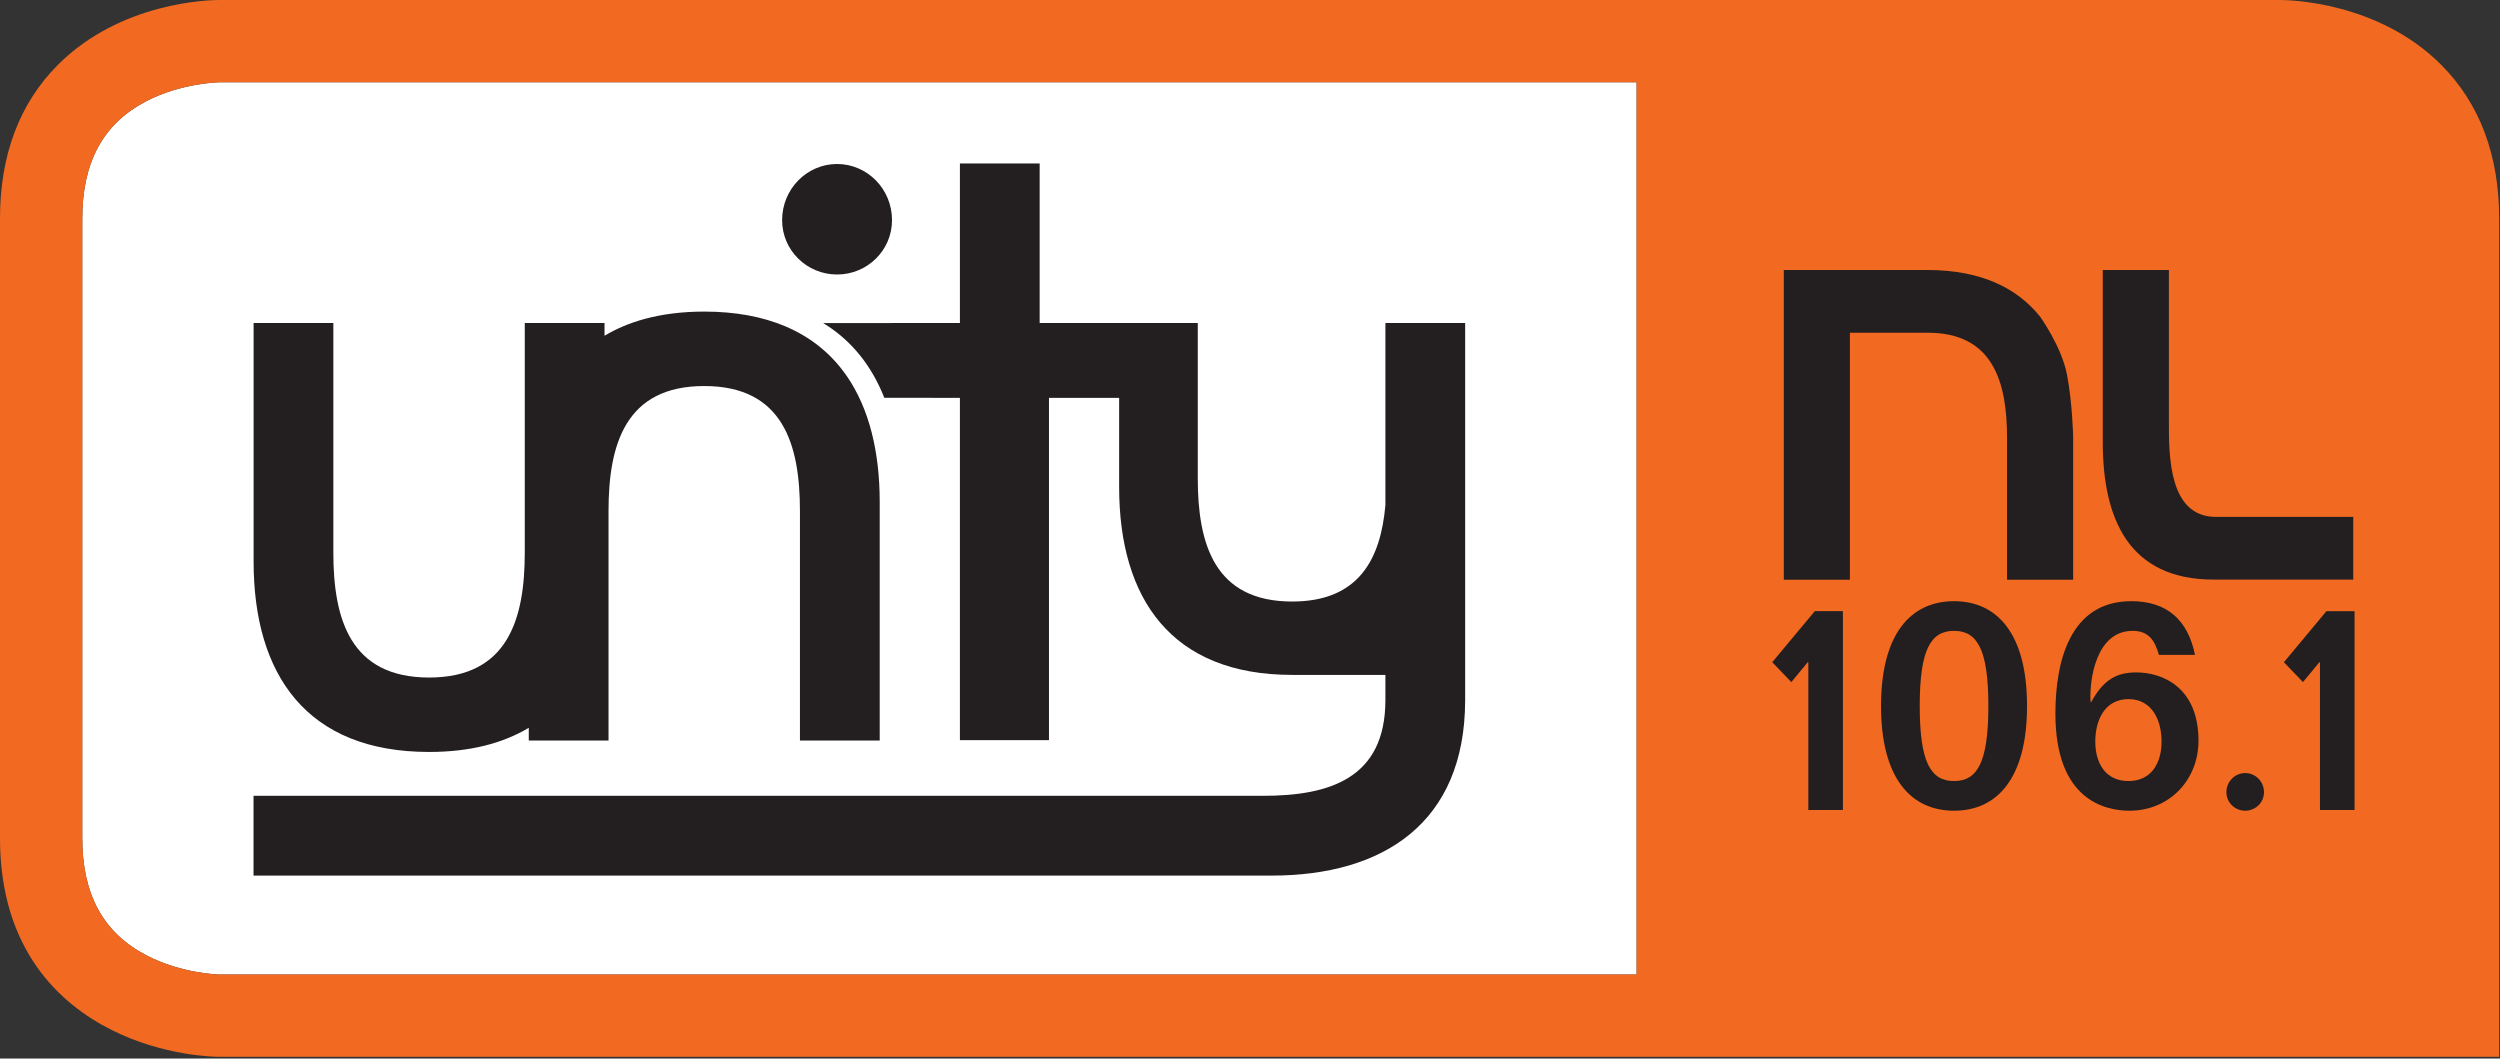
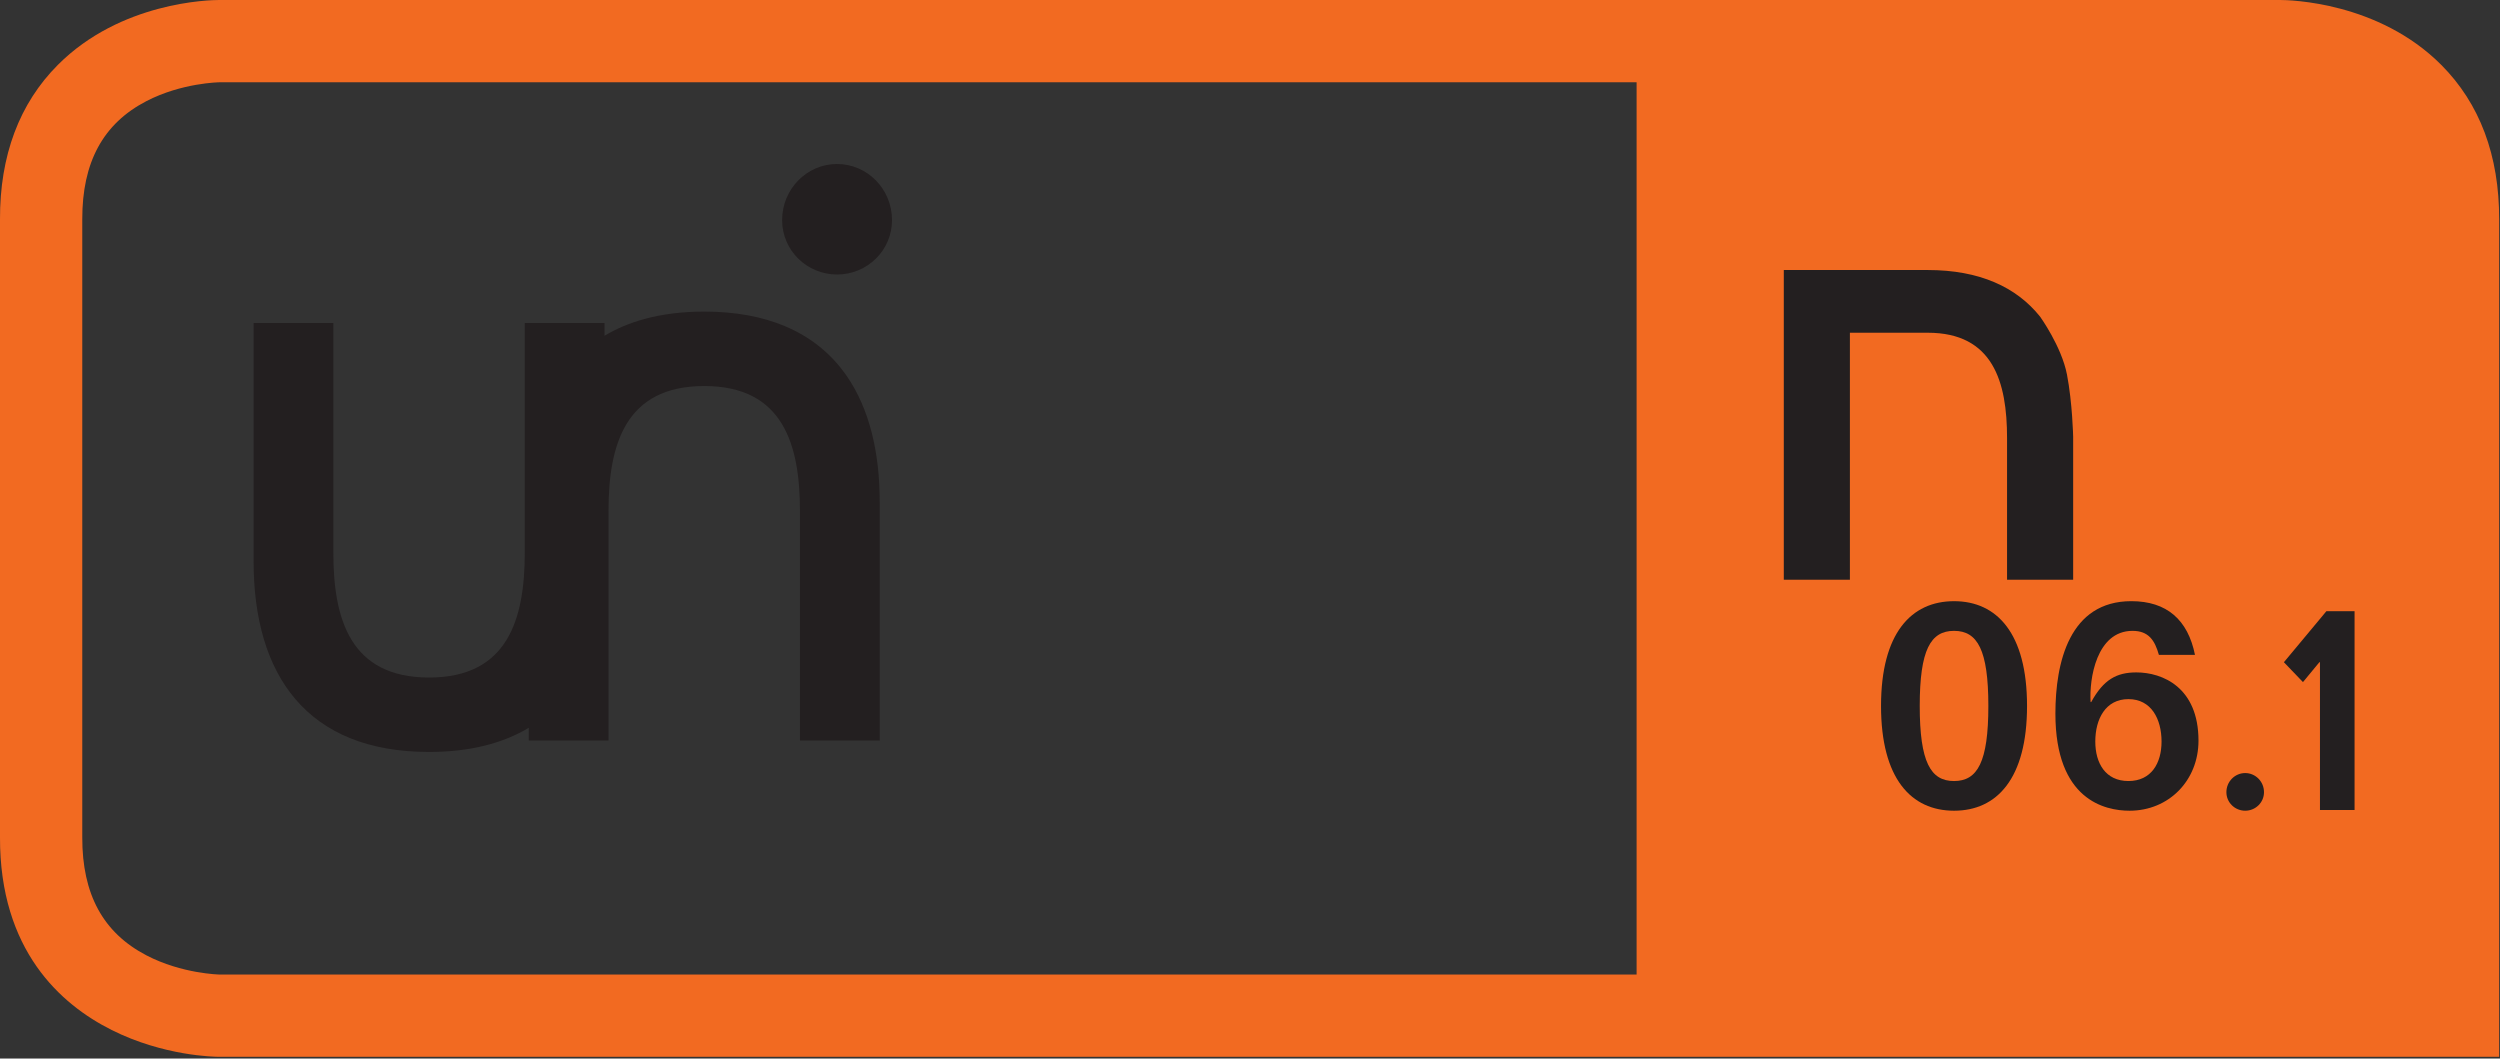
<svg xmlns="http://www.w3.org/2000/svg" width="100%" height="100%" viewBox="0 0 1025 434" version="1.1" xml:space="preserve" style="fill-rule:evenodd;clip-rule:evenodd;stroke-linejoin:round;stroke-miterlimit:2;">
  <rect x="0" y="0" width="1025" height="434" fill="#333333" stroke="none" />
  <g transform="matrix(4.167,0,0,4.167,60.026,41.612)">
-     <path d="M0,84.012C-4.261,81.791 -6.324,77.999 -6.31,72.408L-6.31,11.592C-6.324,5.979 -4.263,2.177 -0.008,-0.032C3.475,-1.84 7.157,-1.89 7.183,-1.89L146.624,-1.89L146.624,85.902L7.215,85.902C7.178,85.901 3.49,85.832 0,84.012" style="fill:white;fill-rule:nonzero;" />
-   </g>
+     </g>
  <g transform="matrix(4.167,0,0,4.167,60.026,41.608)">
    <path d="M0,84.013C-4.261,81.792 -6.324,78 -6.31,72.409L-6.31,11.593C-6.324,5.98 -4.263,2.178 -0.008,-0.031C3.475,-1.839 7.157,-1.889 7.183,-1.889L146.624,-1.889L146.624,85.903L7.215,85.903C7.178,85.902 3.49,85.833 0,84.013M225.79,-3.607C219.603,-9.807 210.879,-9.986 209.904,-9.986L7.182,-9.986C6.207,-9.986 -2.523,-9.807 -8.711,-3.603C-12.506,0.202 -14.423,5.322 -14.406,11.603L-14.406,72.399C-14.435,83.507 -8.446,88.84 -3.417,91.359C1.677,93.91 6.624,93.997 7.183,93.999L231.493,93.999L231.493,11.612C231.507,5.319 229.588,0.198 225.79,-3.607" style="fill:rgb(242,106,33);fill-rule:nonzero;" />
  </g>
  <g transform="matrix(4.167,0,0,4.167,343.2,67.238)">
    <path d="M0,10.874C2.965,10.874 5.406,8.506 5.406,5.524C5.406,2.455 2.965,0 0,0C-2.964,0 -5.407,2.455 -5.407,5.524C-5.407,8.506 -2.964,10.874 0,10.874" style="fill:rgb(35,31,32);fill-rule:nonzero;" />
  </g>
  <g transform="matrix(4.167,0,0,4.167,175.915,127.751)">
    <path d="M0,43.329C4.007,43.329 7.255,42.484 9.811,40.95L9.811,42.202L17.658,42.202L17.658,19.619C17.658,13.079 19.315,7.325 27.076,7.325C34.836,7.325 36.492,13.079 36.492,19.619L36.492,42.202L44.341,42.202L44.341,18.748C44.341,13.789 43.305,9.541 41.103,6.345C41.057,6.278 41.007,6.212 40.96,6.144C40.803,5.926 40.641,5.713 40.474,5.504C40.427,5.446 40.382,5.387 40.334,5.331C39.898,4.807 39.425,4.317 38.914,3.865C38.873,3.829 38.831,3.793 38.79,3.758C38.553,3.552 38.308,3.354 38.056,3.165C38.03,3.146 38.005,3.126 37.979,3.107C37.404,2.682 36.786,2.298 36.127,1.956C36.098,1.94 36.068,1.925 36.038,1.91C35.713,1.744 35.378,1.587 35.033,1.441C35.032,1.44 35.03,1.44 35.029,1.439C32.808,0.505 30.168,0 27.076,0C24.897,0 22.944,0.252 21.203,0.726C19.742,1.123 18.432,1.679 17.265,2.378L17.265,1.125L9.417,1.125L9.417,23.71C9.417,30.248 7.761,36.006 0,36.006C-7.76,36.006 -9.417,30.248 -9.417,23.71L-9.417,1.125L-17.264,1.125L-17.264,24.581C-17.264,35.744 -12.032,43.329 0,43.329" style="fill:rgb(35,31,32);fill-rule:nonzero;" />
  </g>
  <g transform="matrix(4.167,0,0,4.167,568.011,293.586)">
-     <path d="M0,-38.675L0,-20.743C-0.467,-15.469 -2.595,-11.27 -9.175,-11.27C-16.827,-11.27 -18.46,-16.947 -18.46,-23.393L-18.46,-38.675L-34.017,-38.675L-34.017,-54.371L-41.864,-54.371L-41.864,-38.675L-55.315,-38.667C-52.52,-36.965 -50.539,-34.453 -49.303,-31.315L-41.864,-31.309L-41.864,2.367L-33.101,2.367L-33.101,-31.309L-26.197,-31.309L-26.197,-22.535C-26.197,-11.528 -21.039,-4.05 -9.175,-4.05L0,-4.05L0,-1.57C0,6.191 -5.581,7.847 -12.053,7.847L-111.367,7.847L-111.367,15.696L-11.19,15.696C-0.17,15.696 7.807,10.488 7.846,-1.483L7.848,-1.484L7.848,-38.675L0,-38.675Z" style="fill:rgb(35,31,32);fill-rule:nonzero;" />
-   </g>
+     </g>
  <g transform="matrix(4.167,0,0,4.167,889.245,179.485)">
-     <path d="M0,-16.507L0,-1.547C0,1.832 0,7.784 4.624,7.784L18.139,7.784L18.139,13.954L4.405,13.954C-3.977,13.954 -6.505,7.93 -6.505,0.437L-6.505,-16.507L0,-16.507Z" style="fill:rgb(35,31,32);fill-rule:nonzero;" />
-   </g>
+     </g>
  <g transform="matrix(4.167,0,0,4.167,849.995,169.34)">
    <path d="M0,2.332L0,16.404L-6.504,16.404L-6.504,2.459C-6.504,-3.052 -7.875,-7.9 -14.308,-7.9L-21.967,-7.9L-21.967,16.404L-28.471,16.404L-28.471,-14.072L-14.308,-14.072L-14.31,-14.07L-14.308,-14.07C-9.202,-14.07 -5.583,-12.388 -3.259,-9.49C-3.259,-9.49 -1.142,-6.556 -0.607,-3.778C-0.073,-1 0,2.332 0,2.332" style="fill:rgb(35,31,32);fill-rule:nonzero;" />
  </g>
  <g transform="matrix(4.167,0,0,4.167,726.623,311.171)">
-     <path d="M0,-9.519L4.185,-14.542L6.953,-14.542L6.953,5.023L3.549,5.023L3.549,-9.519L3.492,-9.519L1.877,-7.562L0,-9.519Z" style="fill:rgb(35,31,32);fill-rule:nonzero;" />
-   </g>
+     </g>
  <g transform="matrix(4.167,0,0,4.167,771.223,289.437)">
    <path d="M0,0.001C0,7.156 2.971,10.309 7.183,10.309C11.396,10.309 14.366,7.156 14.366,0.001C14.366,-7.154 11.396,-10.308 7.183,-10.308C2.971,-10.308 0,-7.154 0,0.001M7.183,-7.388C9.492,-7.388 10.56,-5.519 10.56,0.001C10.56,5.52 9.492,7.389 7.183,7.389C4.876,7.389 3.808,5.52 3.808,0.001C3.808,-5.519 4.876,-7.388 7.183,-7.388" style="fill:rgb(35,31,32);fill-rule:nonzero;" />
  </g>
  <g transform="matrix(4.167,0,0,4.167,899.94,310.368)">
    <path d="M0,-10.046C-0.692,-13.492 -2.77,-15.332 -6.261,-15.332C-12.348,-15.332 -13.733,-9.316 -13.733,-4.263C-13.733,4.234 -8.857,5.286 -6.434,5.286C-2.568,5.286 0.346,2.308 0.346,-1.606C0.346,-6.862 -3.203,-8.323 -5.769,-8.323C-7.703,-8.323 -9.001,-7.622 -10.212,-5.402L-10.27,-5.402C-10.415,-7.682 -9.694,-12.411 -6.146,-12.411C-4.558,-12.411 -3.953,-11.477 -3.549,-10.046L0,-10.046ZM-9.808,-1.519C-9.808,-3.738 -8.799,-5.694 -6.548,-5.694C-4.298,-5.694 -3.289,-3.738 -3.289,-1.519C-3.289,0.613 -4.298,2.365 -6.548,2.365C-8.799,2.365 -9.808,0.613 -9.808,-1.519" style="fill:rgb(35,31,32);fill-rule:nonzero;" />
  </g>
  <g transform="matrix(4.167,0,0,4.167,936.399,311.175)">
    <path d="M0,-9.519L4.183,-14.542L6.953,-14.542L6.953,5.023L3.548,5.023L3.548,-9.519L3.49,-9.519L1.875,-7.563L0,-9.519Z" style="fill:rgb(35,31,32);fill-rule:nonzero;" />
  </g>
  <g transform="matrix(4.167,0,0,4.167,920.53,316.954)">
    <path d="M0,3.705C1.015,3.705 1.85,2.898 1.85,1.883C1.85,0.836 1.015,0 0,0C-1.014,0 -1.85,0.836 -1.85,1.883C-1.85,2.898 -1.014,3.705 0,3.705" style="fill:rgb(35,31,32);fill-rule:nonzero;" />
  </g>
</svg>